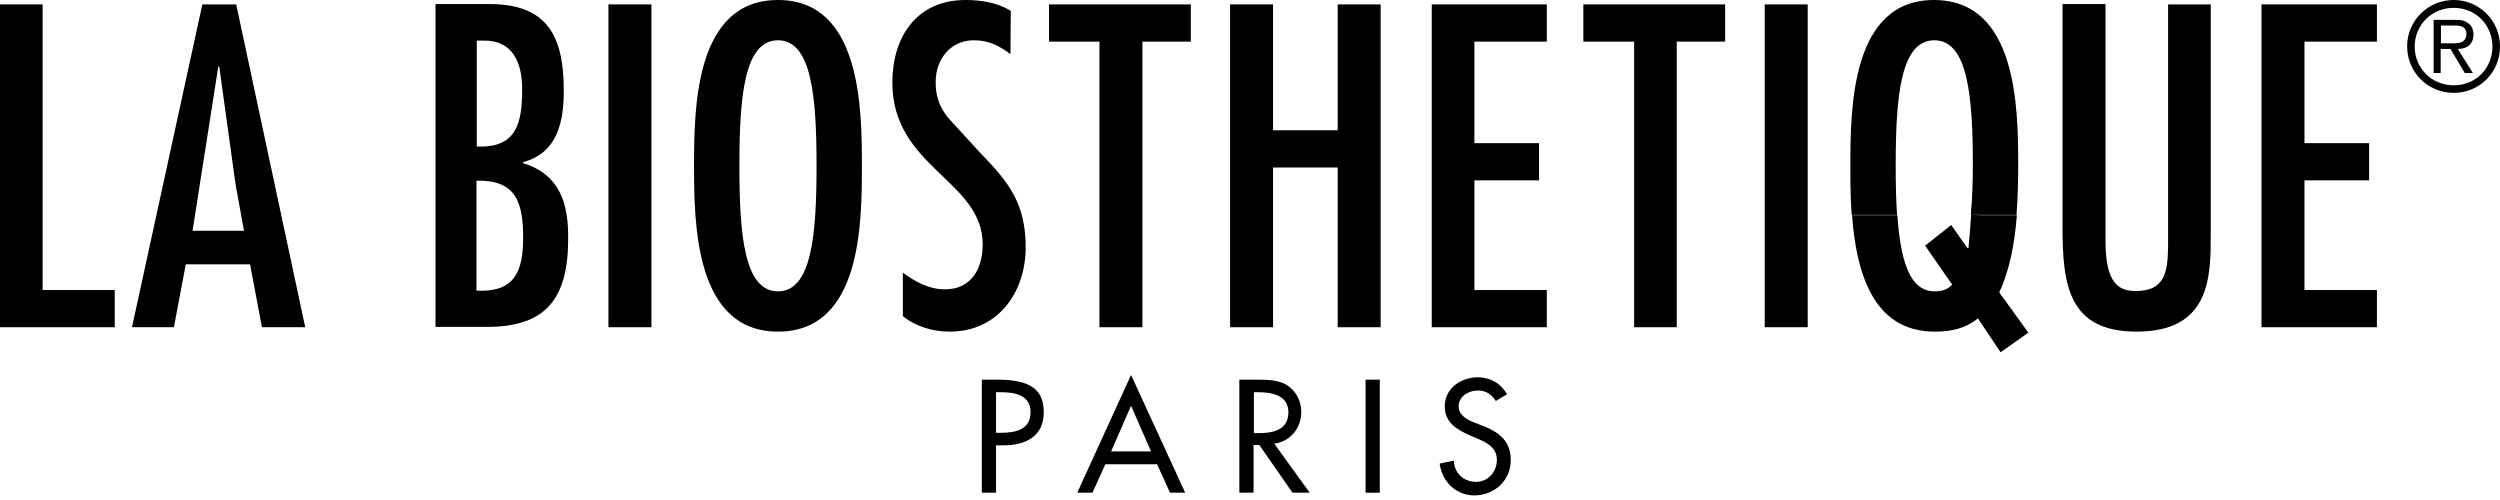
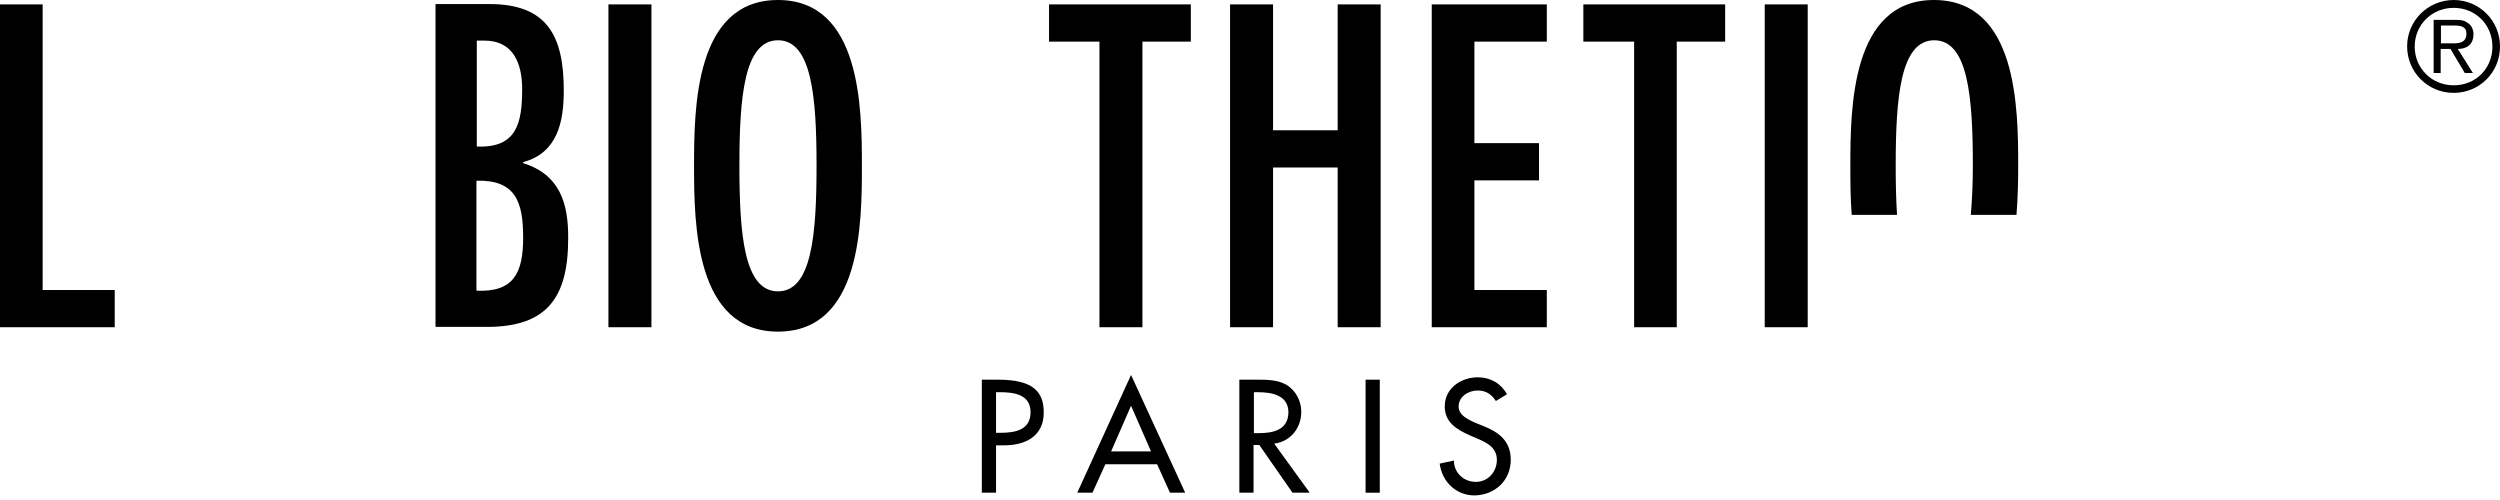
<svg xmlns="http://www.w3.org/2000/svg" width="100" height="20" viewBox="0 0 100 20" fill="none">
  <path d="M39.923 15.187H39.273V19.708H39.842V17.813H40.167C41.019 17.813 41.75 17.448 41.75 16.5C41.75 15.661 41.317 15.187 39.923 15.187ZM40.018 17.312H39.842V15.688H39.991C40.546 15.688 41.222 15.769 41.222 16.487C41.222 17.204 40.6 17.312 40.018 17.312Z" fill="black" />
  <path d="M43.09 19.708H43.699L44.214 18.571H46.285L46.799 19.708H47.408L45.242 14.998L43.09 19.708ZM44.444 18.057L45.242 16.23L46.041 18.057H44.444Z" fill="black" />
  <path d="M52.051 16.473C52.051 16.04 51.834 15.62 51.456 15.39C51.09 15.187 50.67 15.187 50.264 15.187H49.574V19.708H50.142V17.8H50.373L51.699 19.708H52.389L50.968 17.745C51.618 17.664 52.051 17.123 52.051 16.473ZM50.332 17.326H50.156V15.688H50.305C50.86 15.688 51.537 15.796 51.537 16.5C51.523 17.218 50.901 17.326 50.332 17.326Z" fill="black" />
  <path d="M55.191 15.187H54.623V19.708H55.191V15.187Z" fill="black" />
-   <path d="M60.43 18.395C60.43 17.637 59.956 17.285 59.306 17.028L58.981 16.906C58.697 16.798 58.345 16.608 58.345 16.257C58.345 15.864 58.738 15.62 59.103 15.62C59.442 15.62 59.658 15.769 59.834 16.04L60.281 15.769C60.037 15.336 59.617 15.092 59.117 15.092C58.44 15.092 57.79 15.526 57.79 16.257C57.79 16.893 58.264 17.177 58.778 17.407L59.09 17.543C59.482 17.705 59.875 17.908 59.875 18.395C59.875 18.869 59.523 19.275 59.035 19.275C58.548 19.275 58.156 18.91 58.156 18.422L57.587 18.544C57.682 19.275 58.25 19.817 58.981 19.817C59.794 19.803 60.43 19.221 60.43 18.395Z" fill="black" />
+   <path d="M60.43 18.395C60.43 17.637 59.956 17.285 59.306 17.028C58.697 16.798 58.345 16.608 58.345 16.257C58.345 15.864 58.738 15.62 59.103 15.62C59.442 15.62 59.658 15.769 59.834 16.04L60.281 15.769C60.037 15.336 59.617 15.092 59.117 15.092C58.44 15.092 57.79 15.526 57.79 16.257C57.79 16.893 58.264 17.177 58.778 17.407L59.09 17.543C59.482 17.705 59.875 17.908 59.875 18.395C59.875 18.869 59.523 19.275 59.035 19.275C58.548 19.275 58.156 18.91 58.156 18.422L57.587 18.544C57.682 19.275 58.25 19.817 58.981 19.817C59.794 19.803 60.43 19.221 60.43 18.395Z" fill="black" />
  <path d="M0 0.176V13.089H4.589V11.6H1.706V0.176H0Z" fill="black" />
-   <path fill-rule="evenodd" clip-rule="evenodd" d="M9.759 9.232H7.702L8.731 2.667H8.771L9.421 7.364L9.759 9.232ZM8.094 0.176L5.279 13.089H6.957L7.431 10.572H10.003L10.477 13.089H12.209L9.448 0.176H8.094Z" fill="black" />
  <path d="M20.926 6.524V6.484C22.294 6.118 22.551 4.886 22.551 3.628C22.551 1.448 21.901 0.162 19.573 0.162H17.421V13.076H19.478C21.86 13.076 22.727 11.925 22.727 9.543C22.74 8.121 22.388 6.984 20.926 6.524ZM19.058 1.624H19.356C20.534 1.611 20.886 2.545 20.886 3.56C20.886 4.927 20.669 5.929 19.072 5.861V1.624H19.058ZM19.058 11.627V7.228C20.629 7.187 20.926 8.081 20.926 9.502C20.926 10.923 20.547 11.695 19.058 11.627Z" fill="black" />
  <path d="M26.057 0.176H24.337V13.089H26.057V0.176Z" fill="black" />
  <path d="M27.762 6.633C27.762 8.961 27.803 13.265 31.119 13.265C34.449 13.265 34.476 8.961 34.476 6.633C34.476 4.304 34.435 0 31.119 0C27.803 0 27.762 4.304 27.762 6.633ZM31.119 1.611C32.472 1.611 32.662 3.885 32.662 6.633C32.662 9.38 32.472 11.654 31.119 11.654C29.765 11.654 29.576 9.38 29.576 6.633C29.576 3.885 29.765 1.611 31.119 1.611Z" fill="black" />
-   <path d="M35.694 3.303C35.694 6.7 39.308 7.215 39.308 9.773C39.308 10.734 38.861 11.573 37.806 11.573C37.142 11.573 36.628 11.275 36.114 10.91V12.643C36.642 13.076 37.332 13.265 37.995 13.265C39.904 13.265 41.027 11.709 41.027 9.895C41.027 8.149 40.364 7.296 39.2 6.105L37.9 4.683C37.562 4.237 37.427 3.844 37.427 3.276C37.427 2.382 38.009 1.611 38.956 1.611C39.538 1.611 39.971 1.827 40.418 2.166L40.431 0.433C39.89 0.108 39.267 0 38.631 0H38.618C36.655 0 35.694 1.489 35.694 3.303Z" fill="black" />
  <path d="M47.633 0.176H41.961V1.665H43.978V13.089H45.697V1.665H47.633V0.176Z" fill="black" />
  <path d="M53.507 5.211H50.922V0.176H49.203V13.089H50.922V6.7H53.507V13.089H55.226V0.176H53.507V5.211Z" fill="black" />
  <path d="M57.27 13.089H61.872V11.6H58.976V7.215H61.561V5.726H58.976V1.665H61.872V0.176H57.27V13.089Z" fill="black" />
  <path d="M63.334 1.665H65.365V13.089H67.07V1.665H69.006V0.176H63.334V1.665Z" fill="black" />
  <path d="M72.308 0.176H70.589V13.089H72.308V0.176Z" fill="black" />
-   <path d="M78.846 8.595C78.819 9.042 78.779 9.489 78.738 9.922H78.697L78.048 9.001L77.005 9.827L78.088 11.384C77.912 11.573 77.696 11.654 77.384 11.654C76.369 11.654 76.017 10.382 75.895 8.609H74.082C74.244 10.815 74.88 13.265 77.384 13.265C78.075 13.265 78.63 13.13 79.117 12.737L80.024 14.091L81.134 13.306L79.97 11.695C80.389 10.815 80.592 9.692 80.674 8.609H79.306L78.846 8.595Z" fill="black" />
  <path d="M74.014 6.633C74.014 7.201 74.014 7.891 74.068 8.595H75.882C75.841 7.986 75.828 7.323 75.828 6.633C75.828 3.885 76.017 1.611 77.371 1.611C78.725 1.611 78.914 3.885 78.914 6.633C78.914 7.296 78.887 7.959 78.833 8.595H79.293H80.66C80.714 7.891 80.728 7.215 80.728 6.633C80.728 4.304 80.687 0.014 77.371 0H77.357C74.055 0 74.014 4.304 74.014 6.633Z" fill="black" />
-   <path d="M86.724 9.827C86.711 10.883 86.602 11.641 85.425 11.641C84.721 11.641 84.22 11.302 84.22 9.637V0.162H82.501V9.082C82.501 11.411 82.745 13.265 85.465 13.265C88.443 13.265 88.43 11.032 88.43 9.34V0.176H86.724V9.827Z" fill="black" />
-   <path d="M90.46 13.089H95.076V11.6H92.179V7.215H94.764V5.726H92.179V1.665H95.076V0.176H90.46V13.089Z" fill="black" />
  <path d="M98.939 1.365C98.939 1.188 98.86 0.998 98.703 0.915C98.557 0.796 98.389 0.796 98.221 0.796H97.346V2.919H97.627V1.958H98.019L98.591 2.919H98.916L98.311 1.958C98.647 1.958 98.939 1.804 98.939 1.365ZM97.974 1.733H97.638V1.021H98.176C98.423 1.021 98.658 1.057 98.658 1.354C98.647 1.78 98.243 1.733 97.974 1.733Z" fill="black" />
  <path d="M98.148 0C97.123 0 96.285 0.827 96.285 1.852C96.285 2.888 97.112 3.715 98.148 3.715C99.173 3.715 100 2.9 100 1.863V1.852C100 0.827 99.173 0 98.148 0ZM98.148 3.412C97.275 3.412 96.588 2.737 96.588 1.863C96.588 1.002 97.263 0.314 98.148 0.314C99.033 0.314 99.697 1.002 99.697 1.863C99.697 2.737 99.033 3.412 98.148 3.412Z" fill="black" />
</svg>